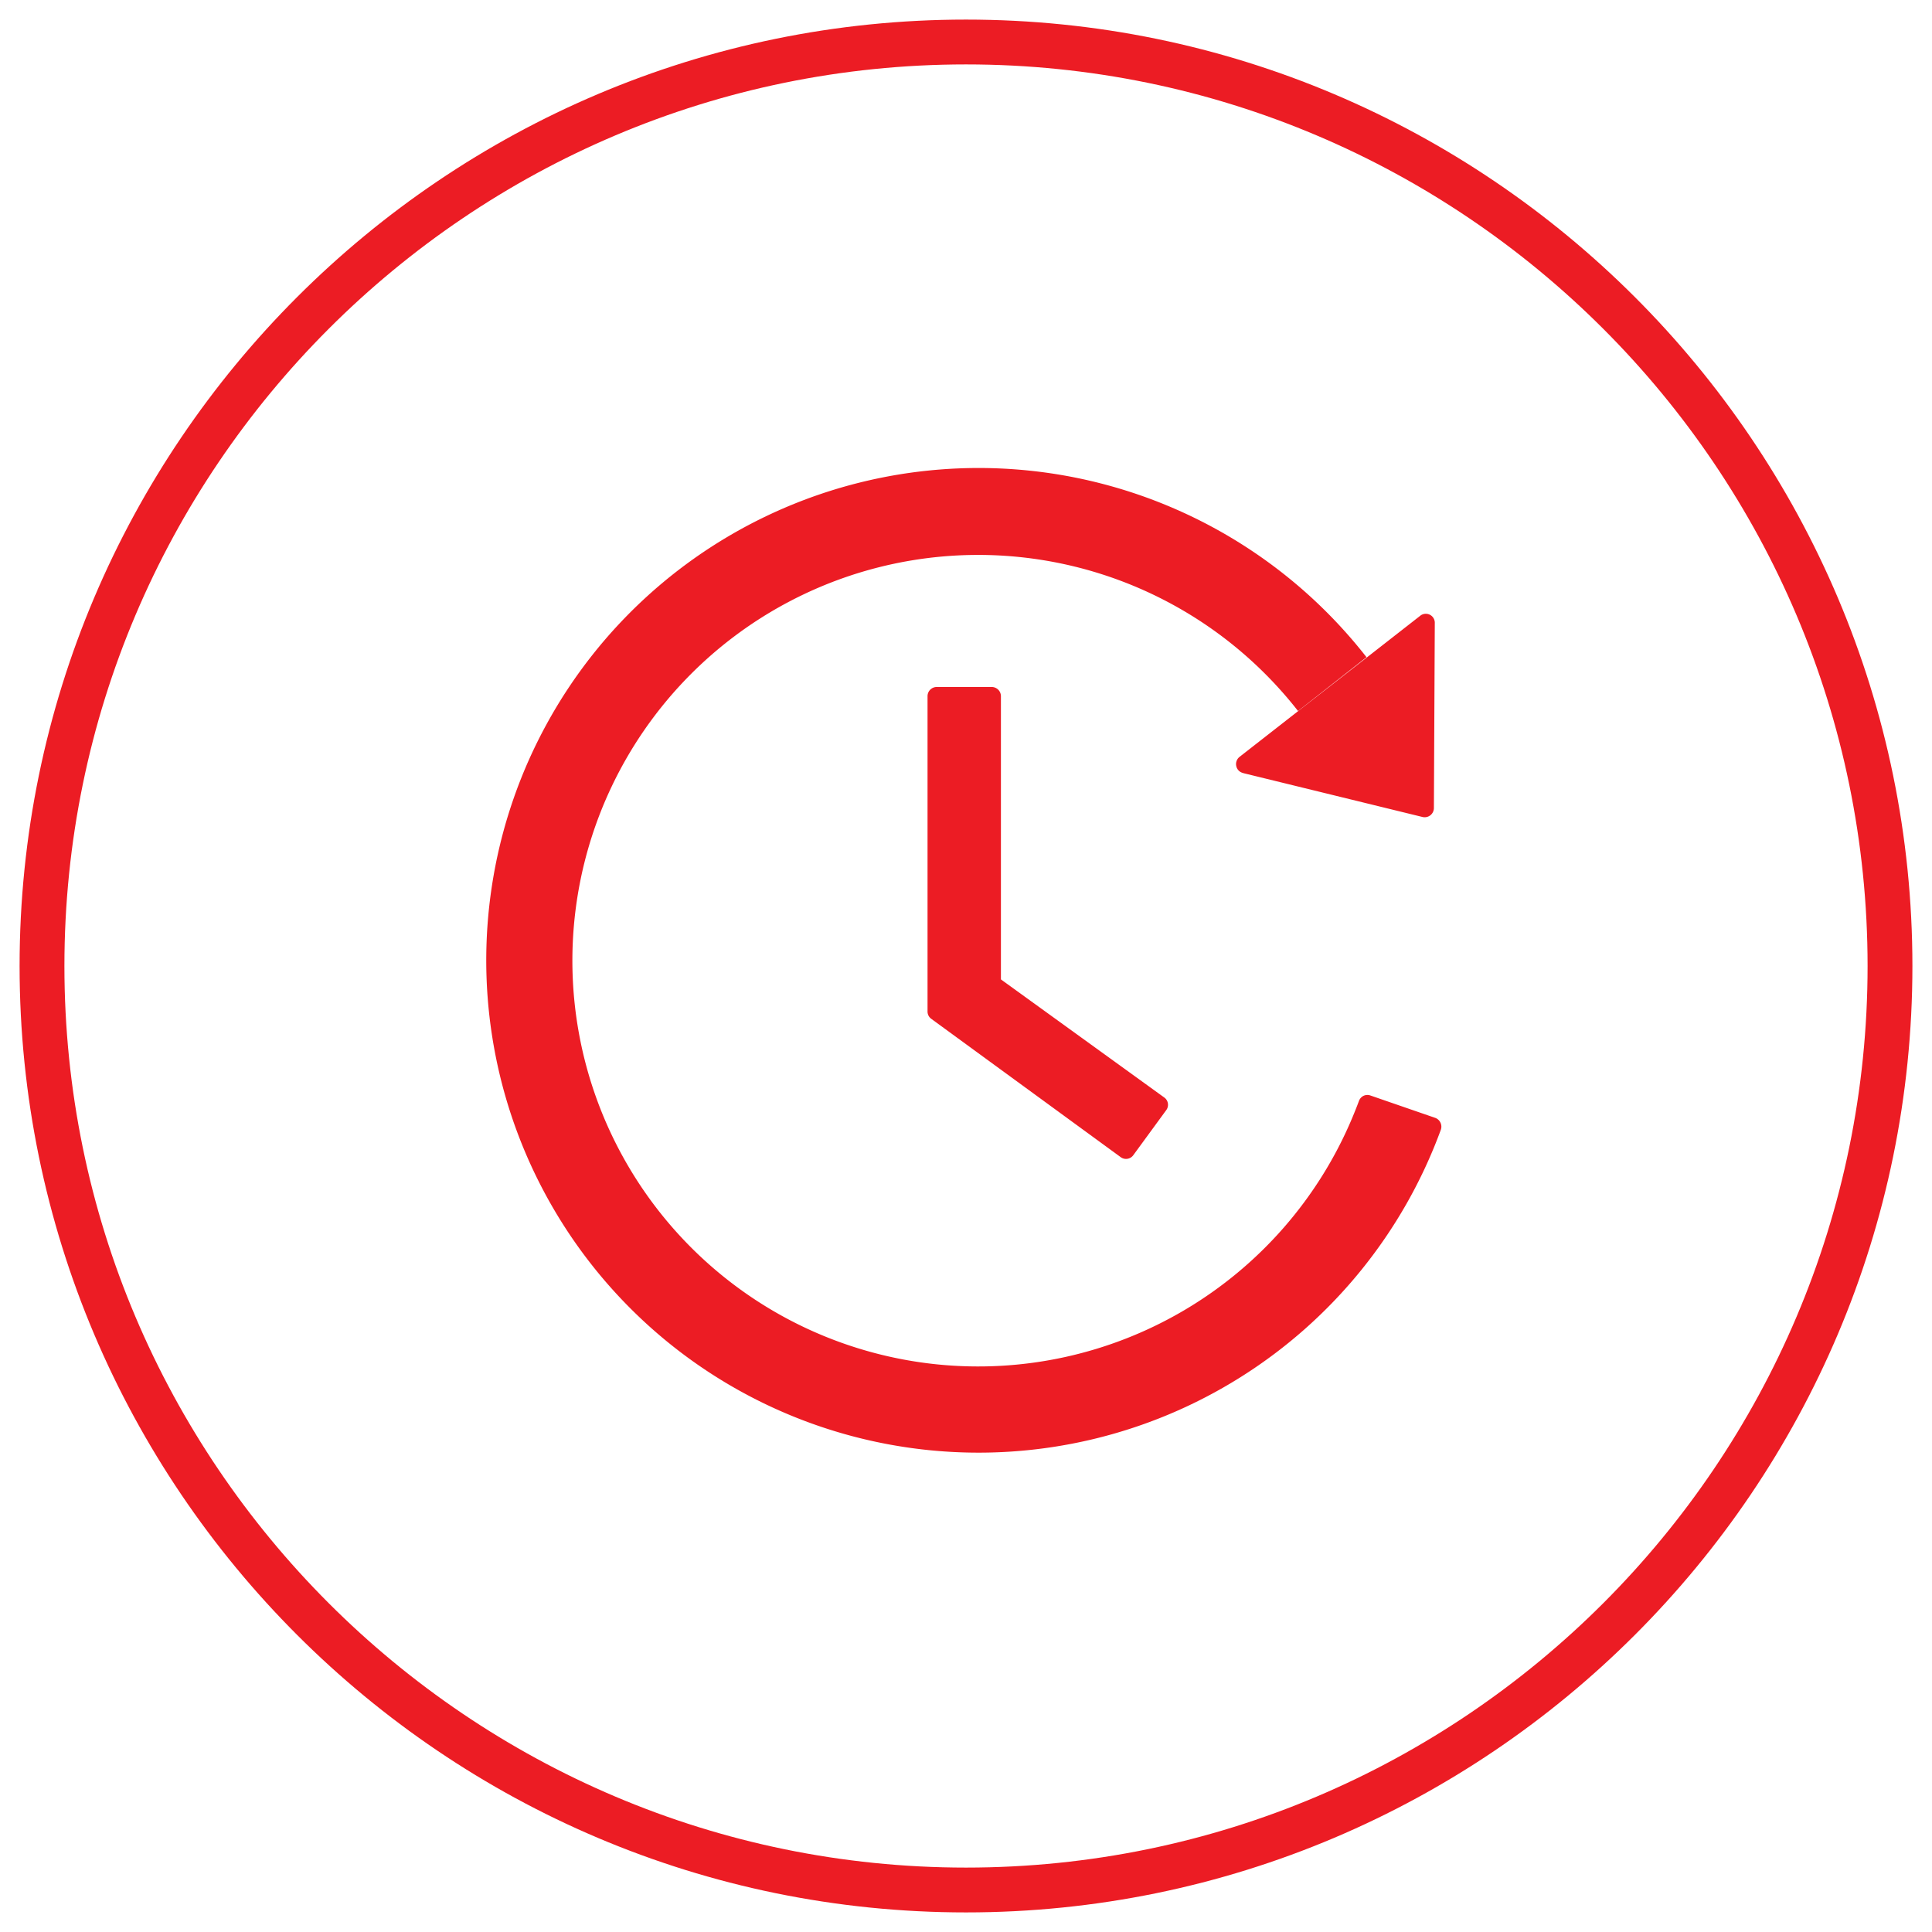
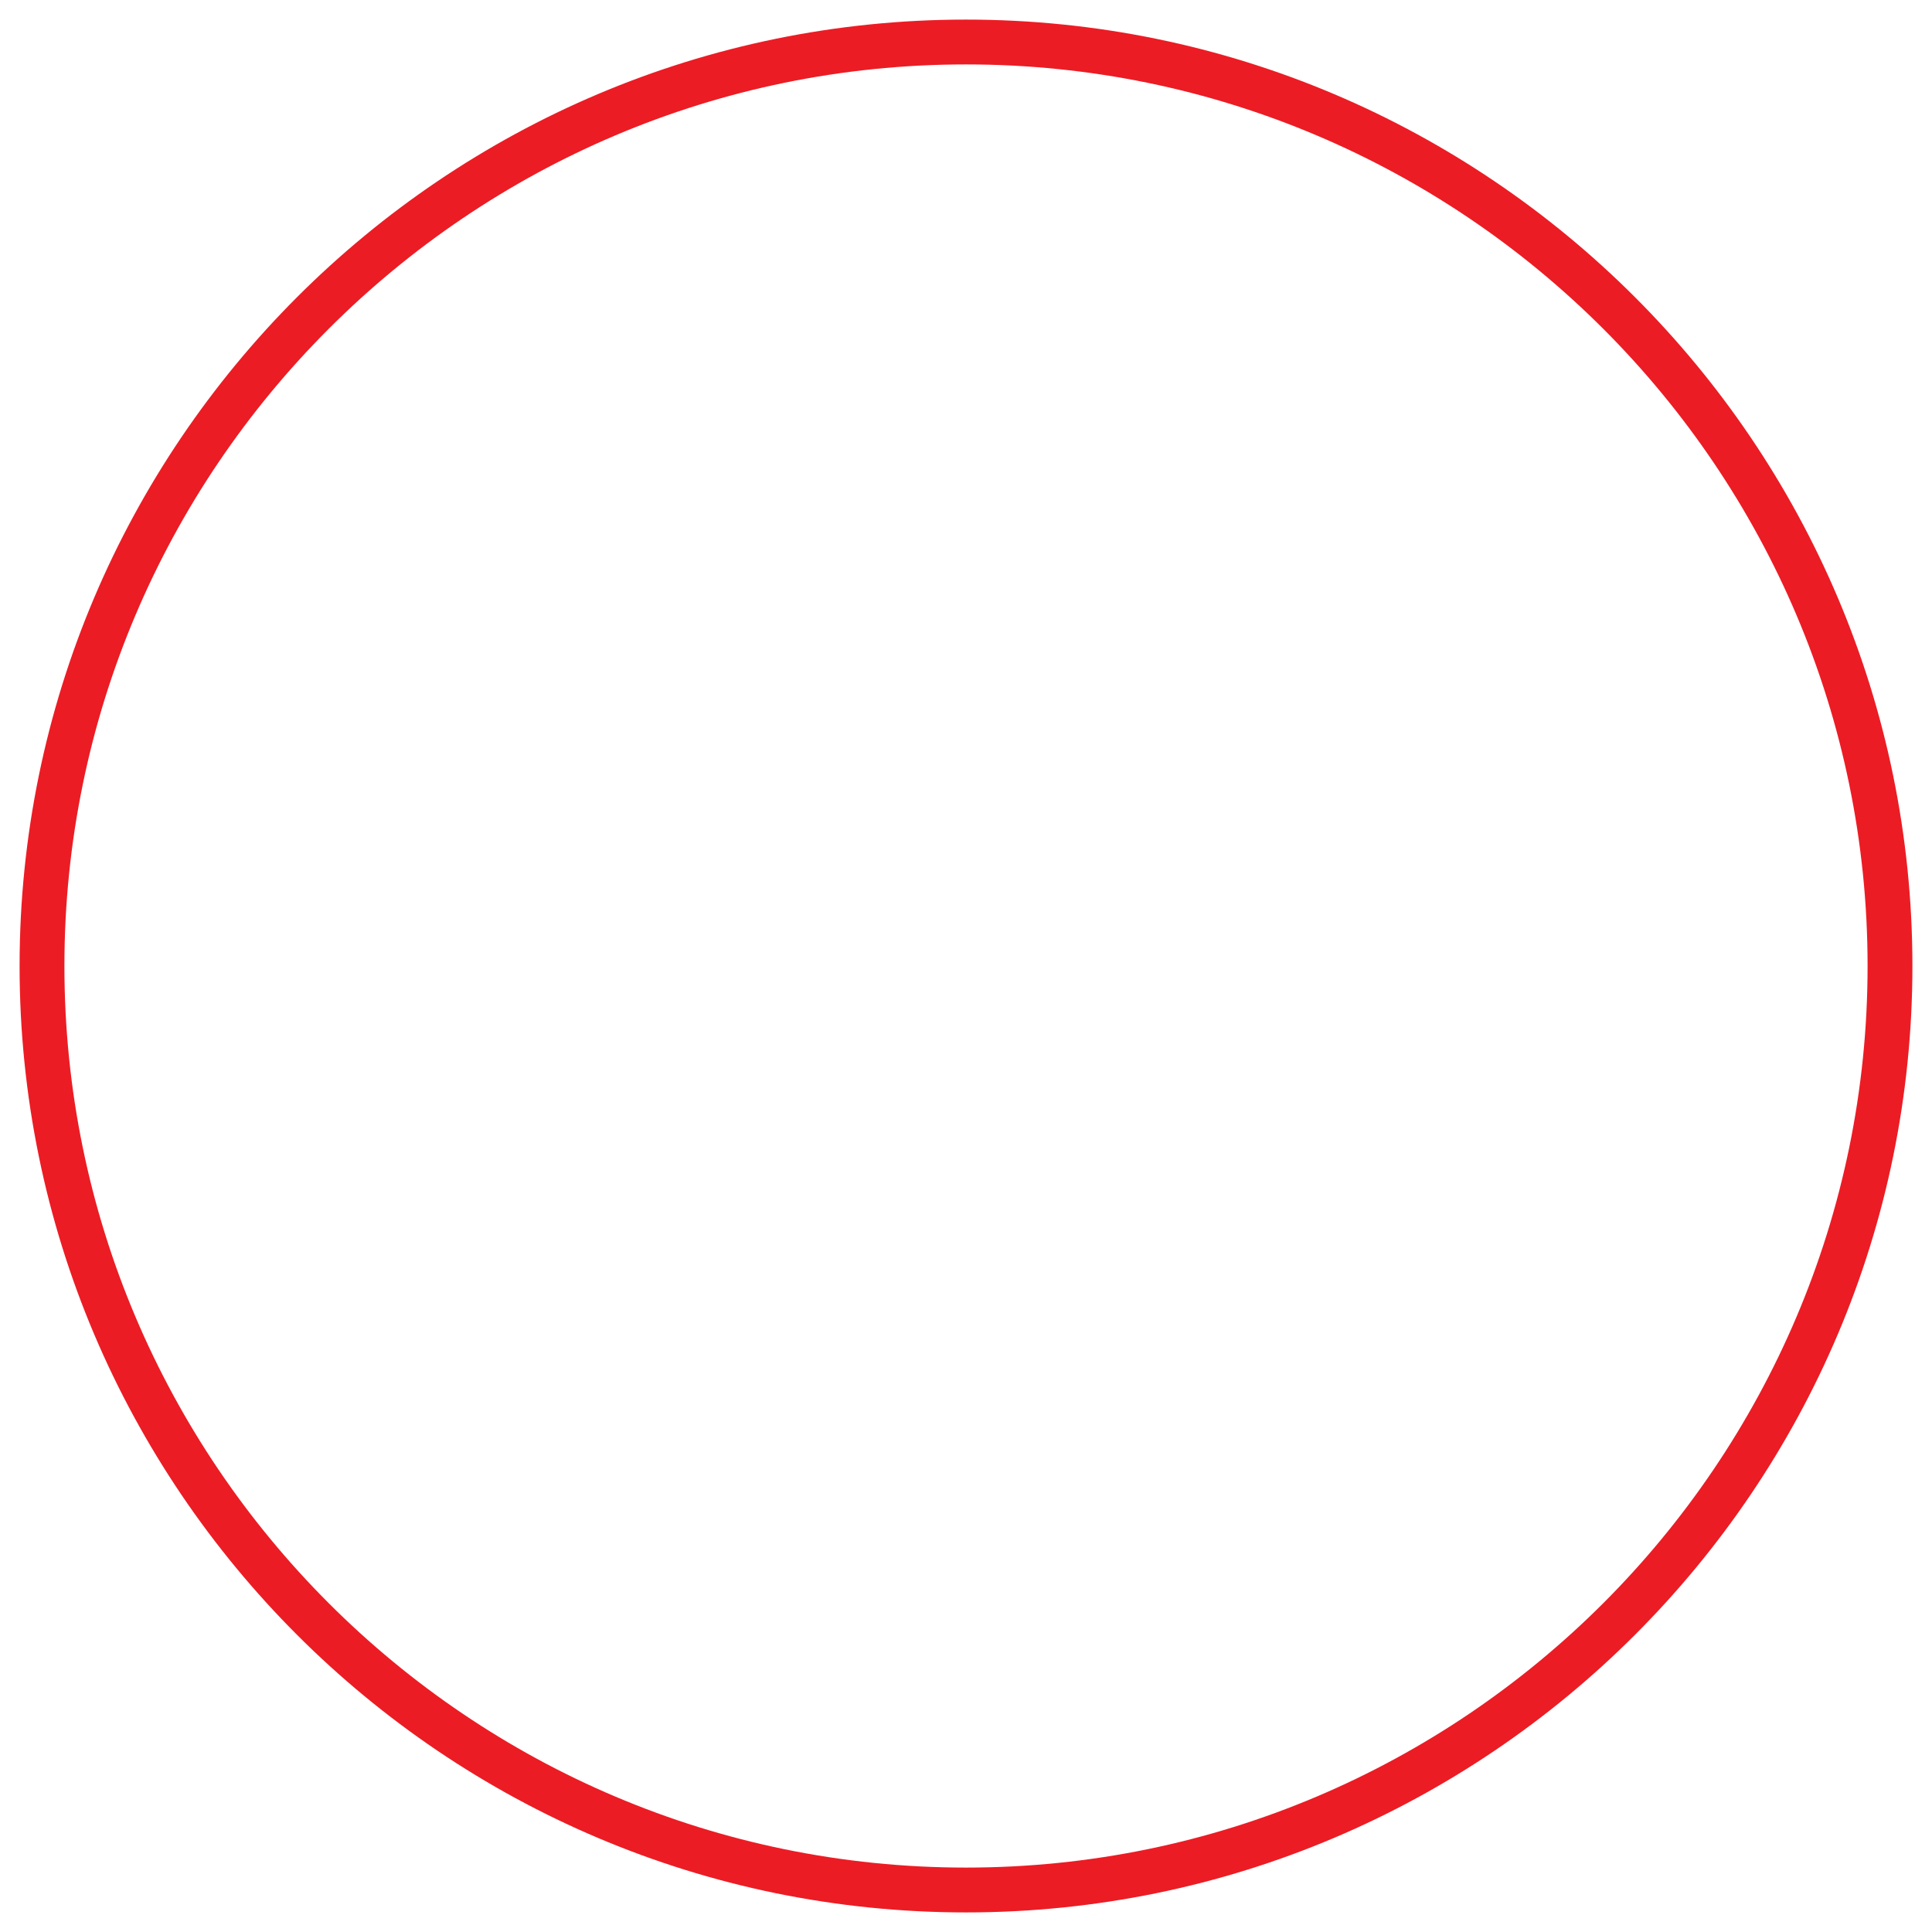
<svg xmlns="http://www.w3.org/2000/svg" viewBox="0 0 431 431">
  <defs>
    <style>.cls-1{fill:#ec1c24;}</style>
  </defs>
  <g id="icons">
    <path class="cls-1" d="M215.5,426.63C99.08,426.63,4.37,331.92,4.37,215.5S99.08,4.37,215.5,4.37,426.63,99.08,426.63,215.5,331.92,426.63,215.5,426.63Zm0-412.26c-110.91,0-201.13,90.22-201.13,201.13S104.59,416.63,215.5,416.63,416.63,326.41,416.63,215.5,326.4,14.37,215.5,14.37Z" />
-     <path class="cls-1" d="M221.21,153.26H208.92a2.05,2.05,0,0,0-2,2.05v70.32a2,2,0,0,0,.84,1.66l42.22,30.83a2,2,0,0,0,2.86-.44l7.31-10a2,2,0,0,0-.44-2.86l-36.42-26.33V155.31A2.05,2.05,0,0,0,221.21,153.26Zm56.14,19.21,40,9.79a2.06,2.06,0,0,0,2.53-2l.2-41.25a2,2,0,0,0-3.29-1.61l-40.26,31.44a2.06,2.06,0,0,0-.66.91,2,2,0,0,0-.08,1.13,2,2,0,0,0,1.51,1.56Zm42.83,76.91-14.48-5a2.06,2.06,0,0,0-1.54.09,2.08,2.08,0,0,0-1,1.14c-.48,1.3-1,2.58-1.53,3.85a90.52,90.52,0,1,1-19.36-99.1,91.62,91.62,0,0,1,7.3,8.25l15.28-12A109.83,109.83,0,1,0,321.44,252,2.09,2.09,0,0,0,320.18,249.38Z" />
  </g>
</svg>